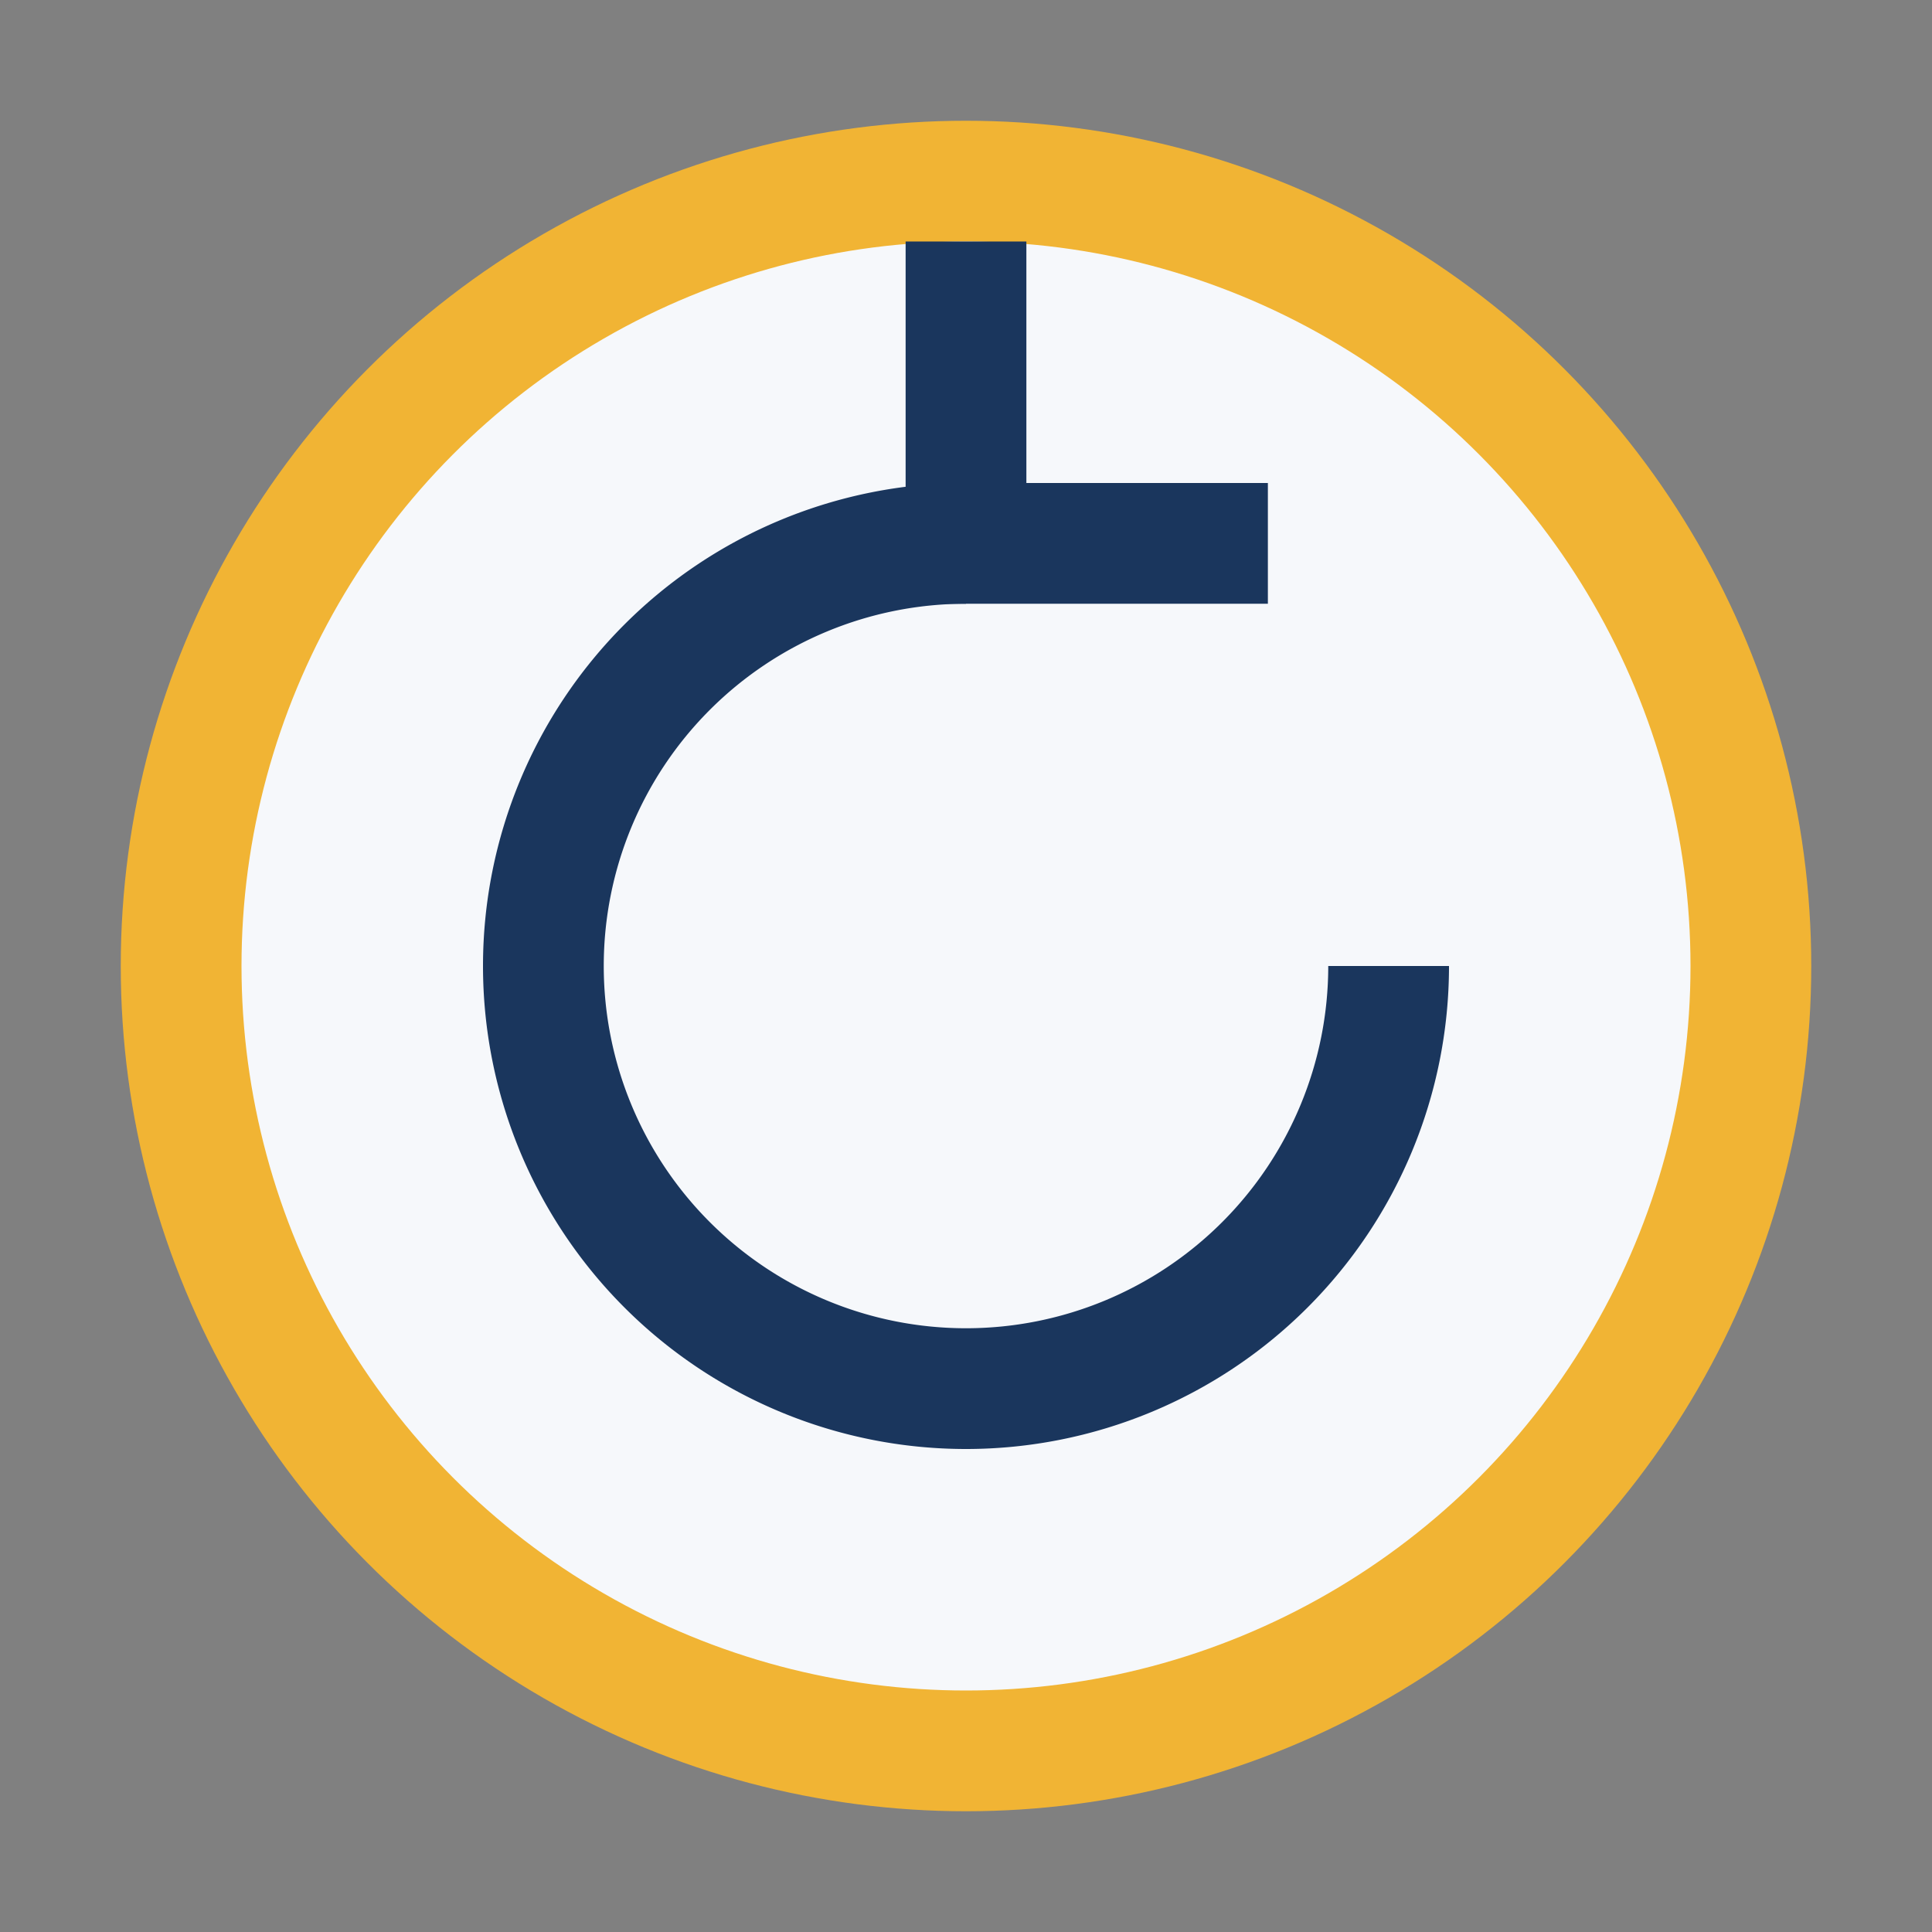
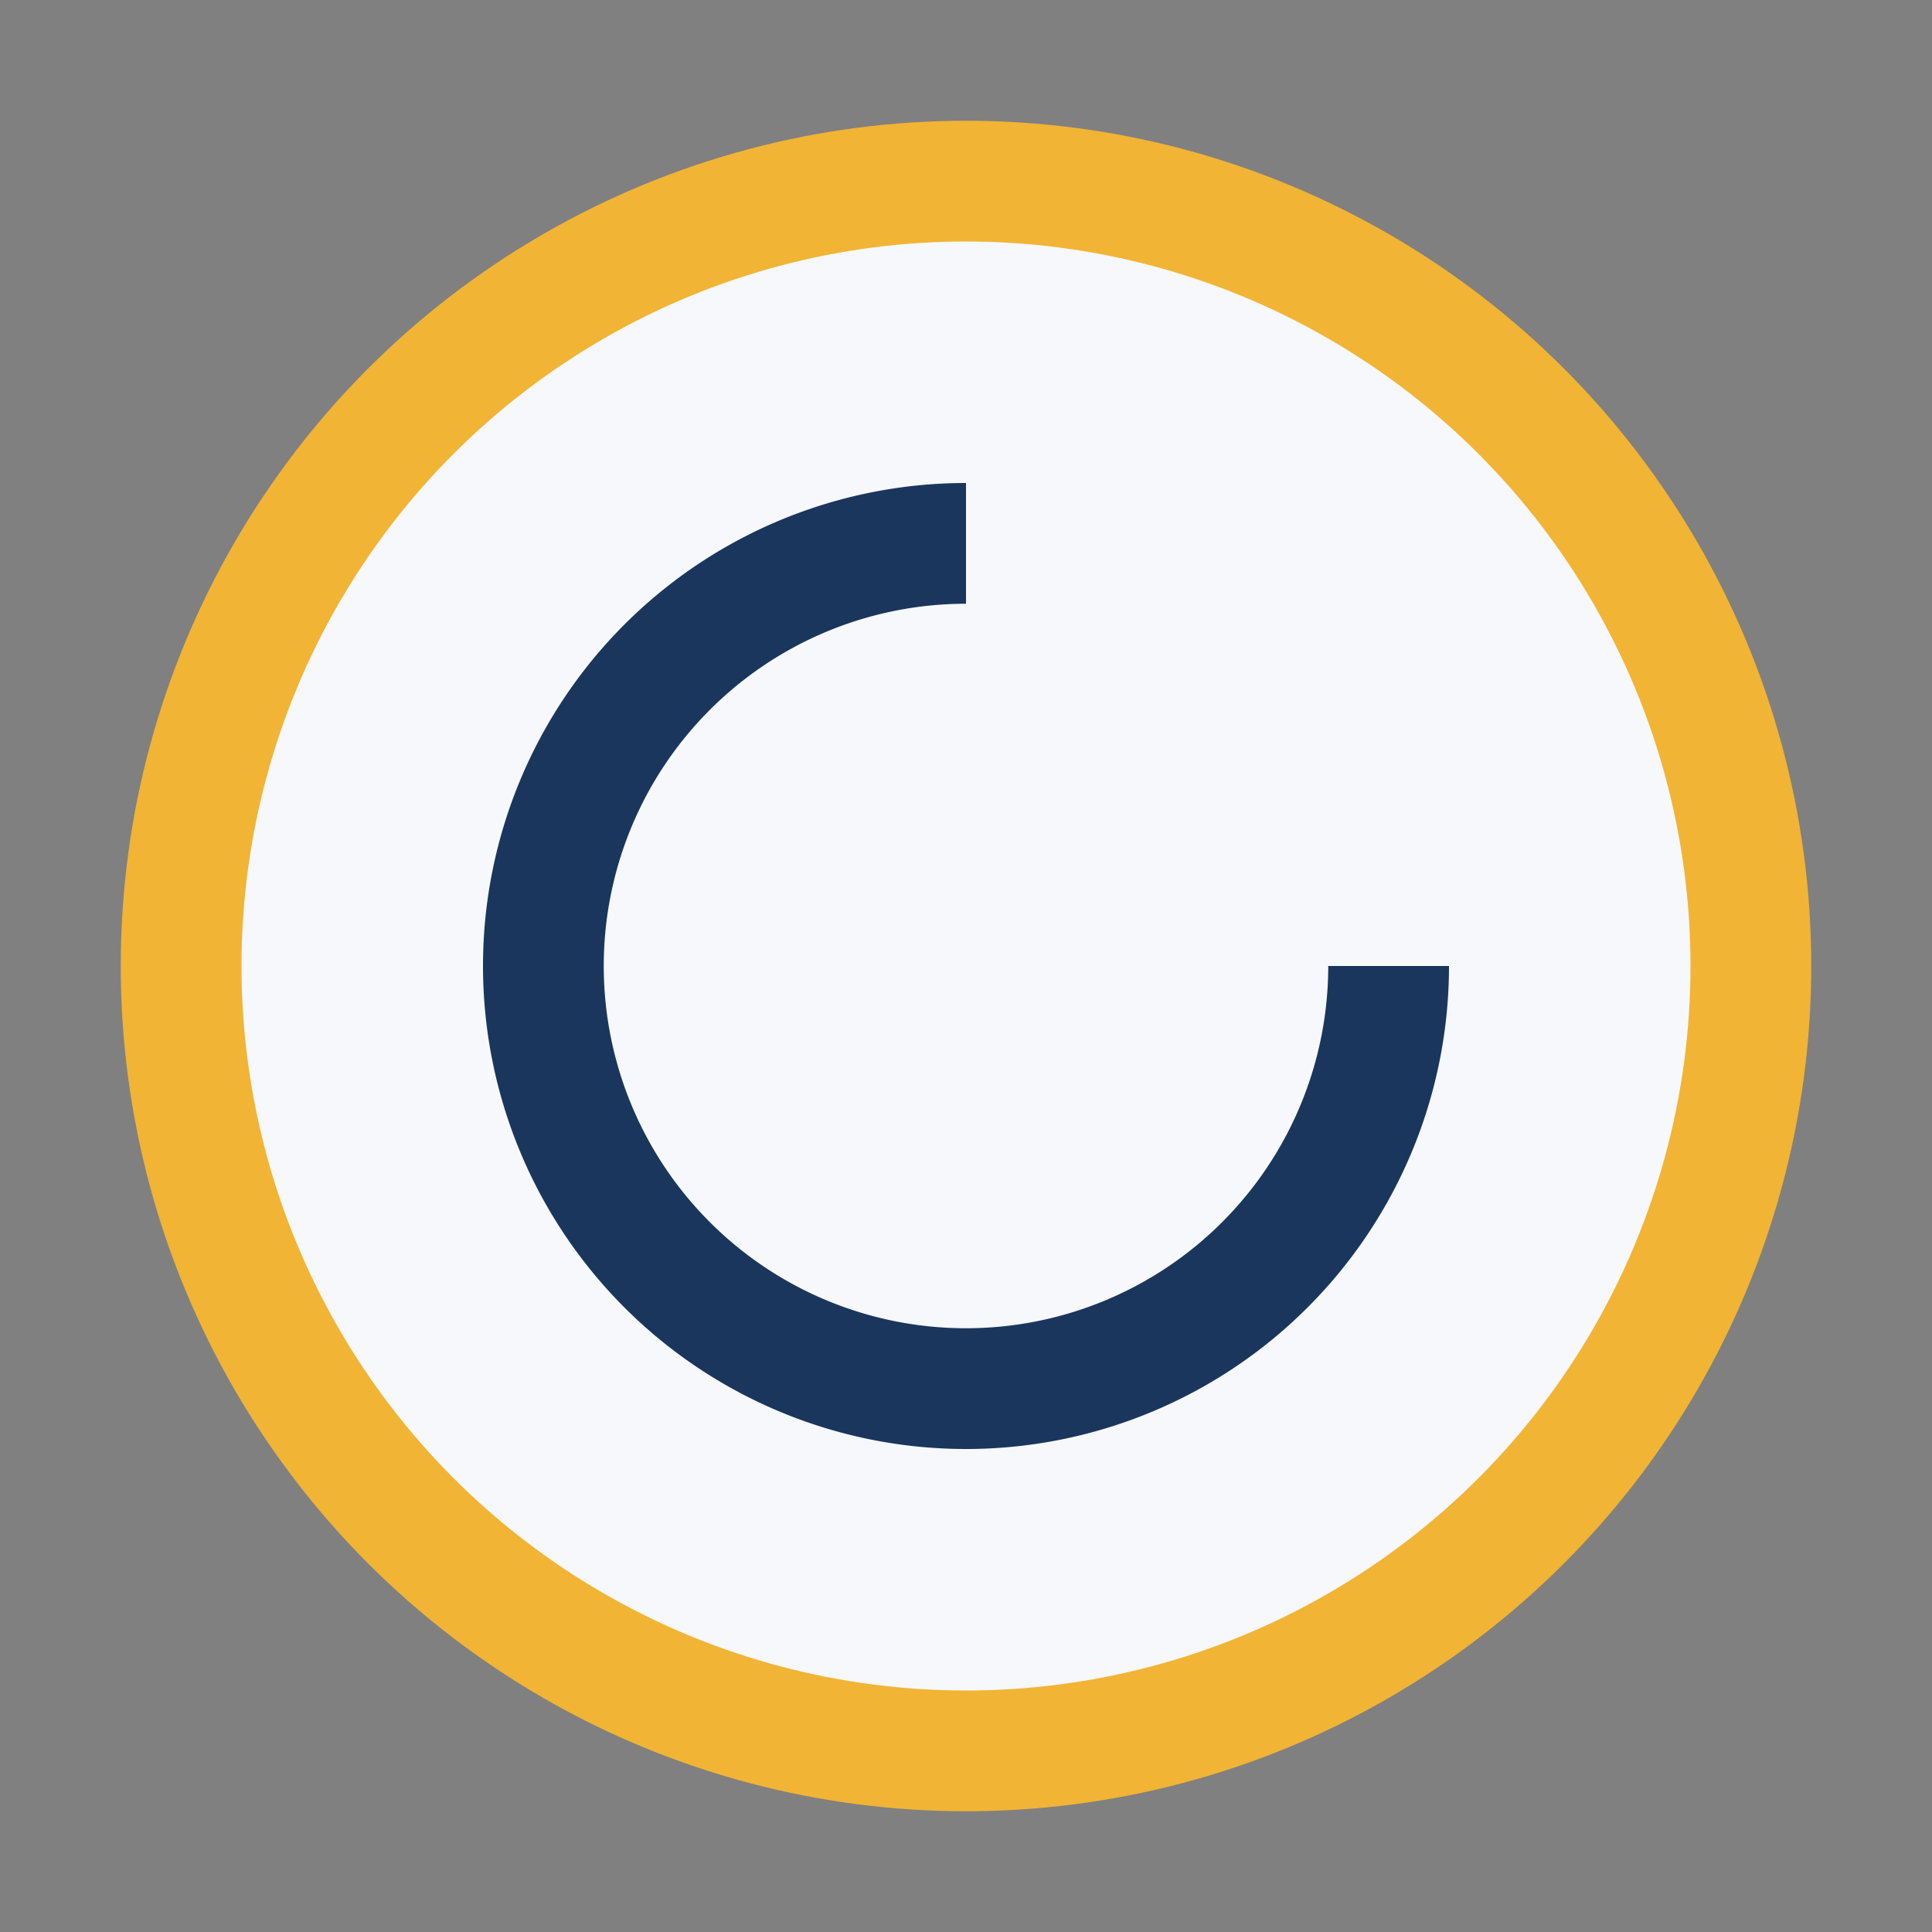
<svg xmlns="http://www.w3.org/2000/svg" width="32" height="32" viewBox="0 0 32 32">
  <rect x="0" y="0" width="32" height="32" fill="#808080" stroke="none" />
  <circle cx="16" cy="16" r="13" fill="#F6F8FB" stroke="#F1B434" stroke-width="2" />
  <path d="M23 16a7 7 0 1 1-7-7" fill="none" stroke="#1A365D" stroke-width="2" />
-   <polyline points="16,4 16,9 21,9" fill="none" stroke="#1A365D" stroke-width="2" />
</svg>